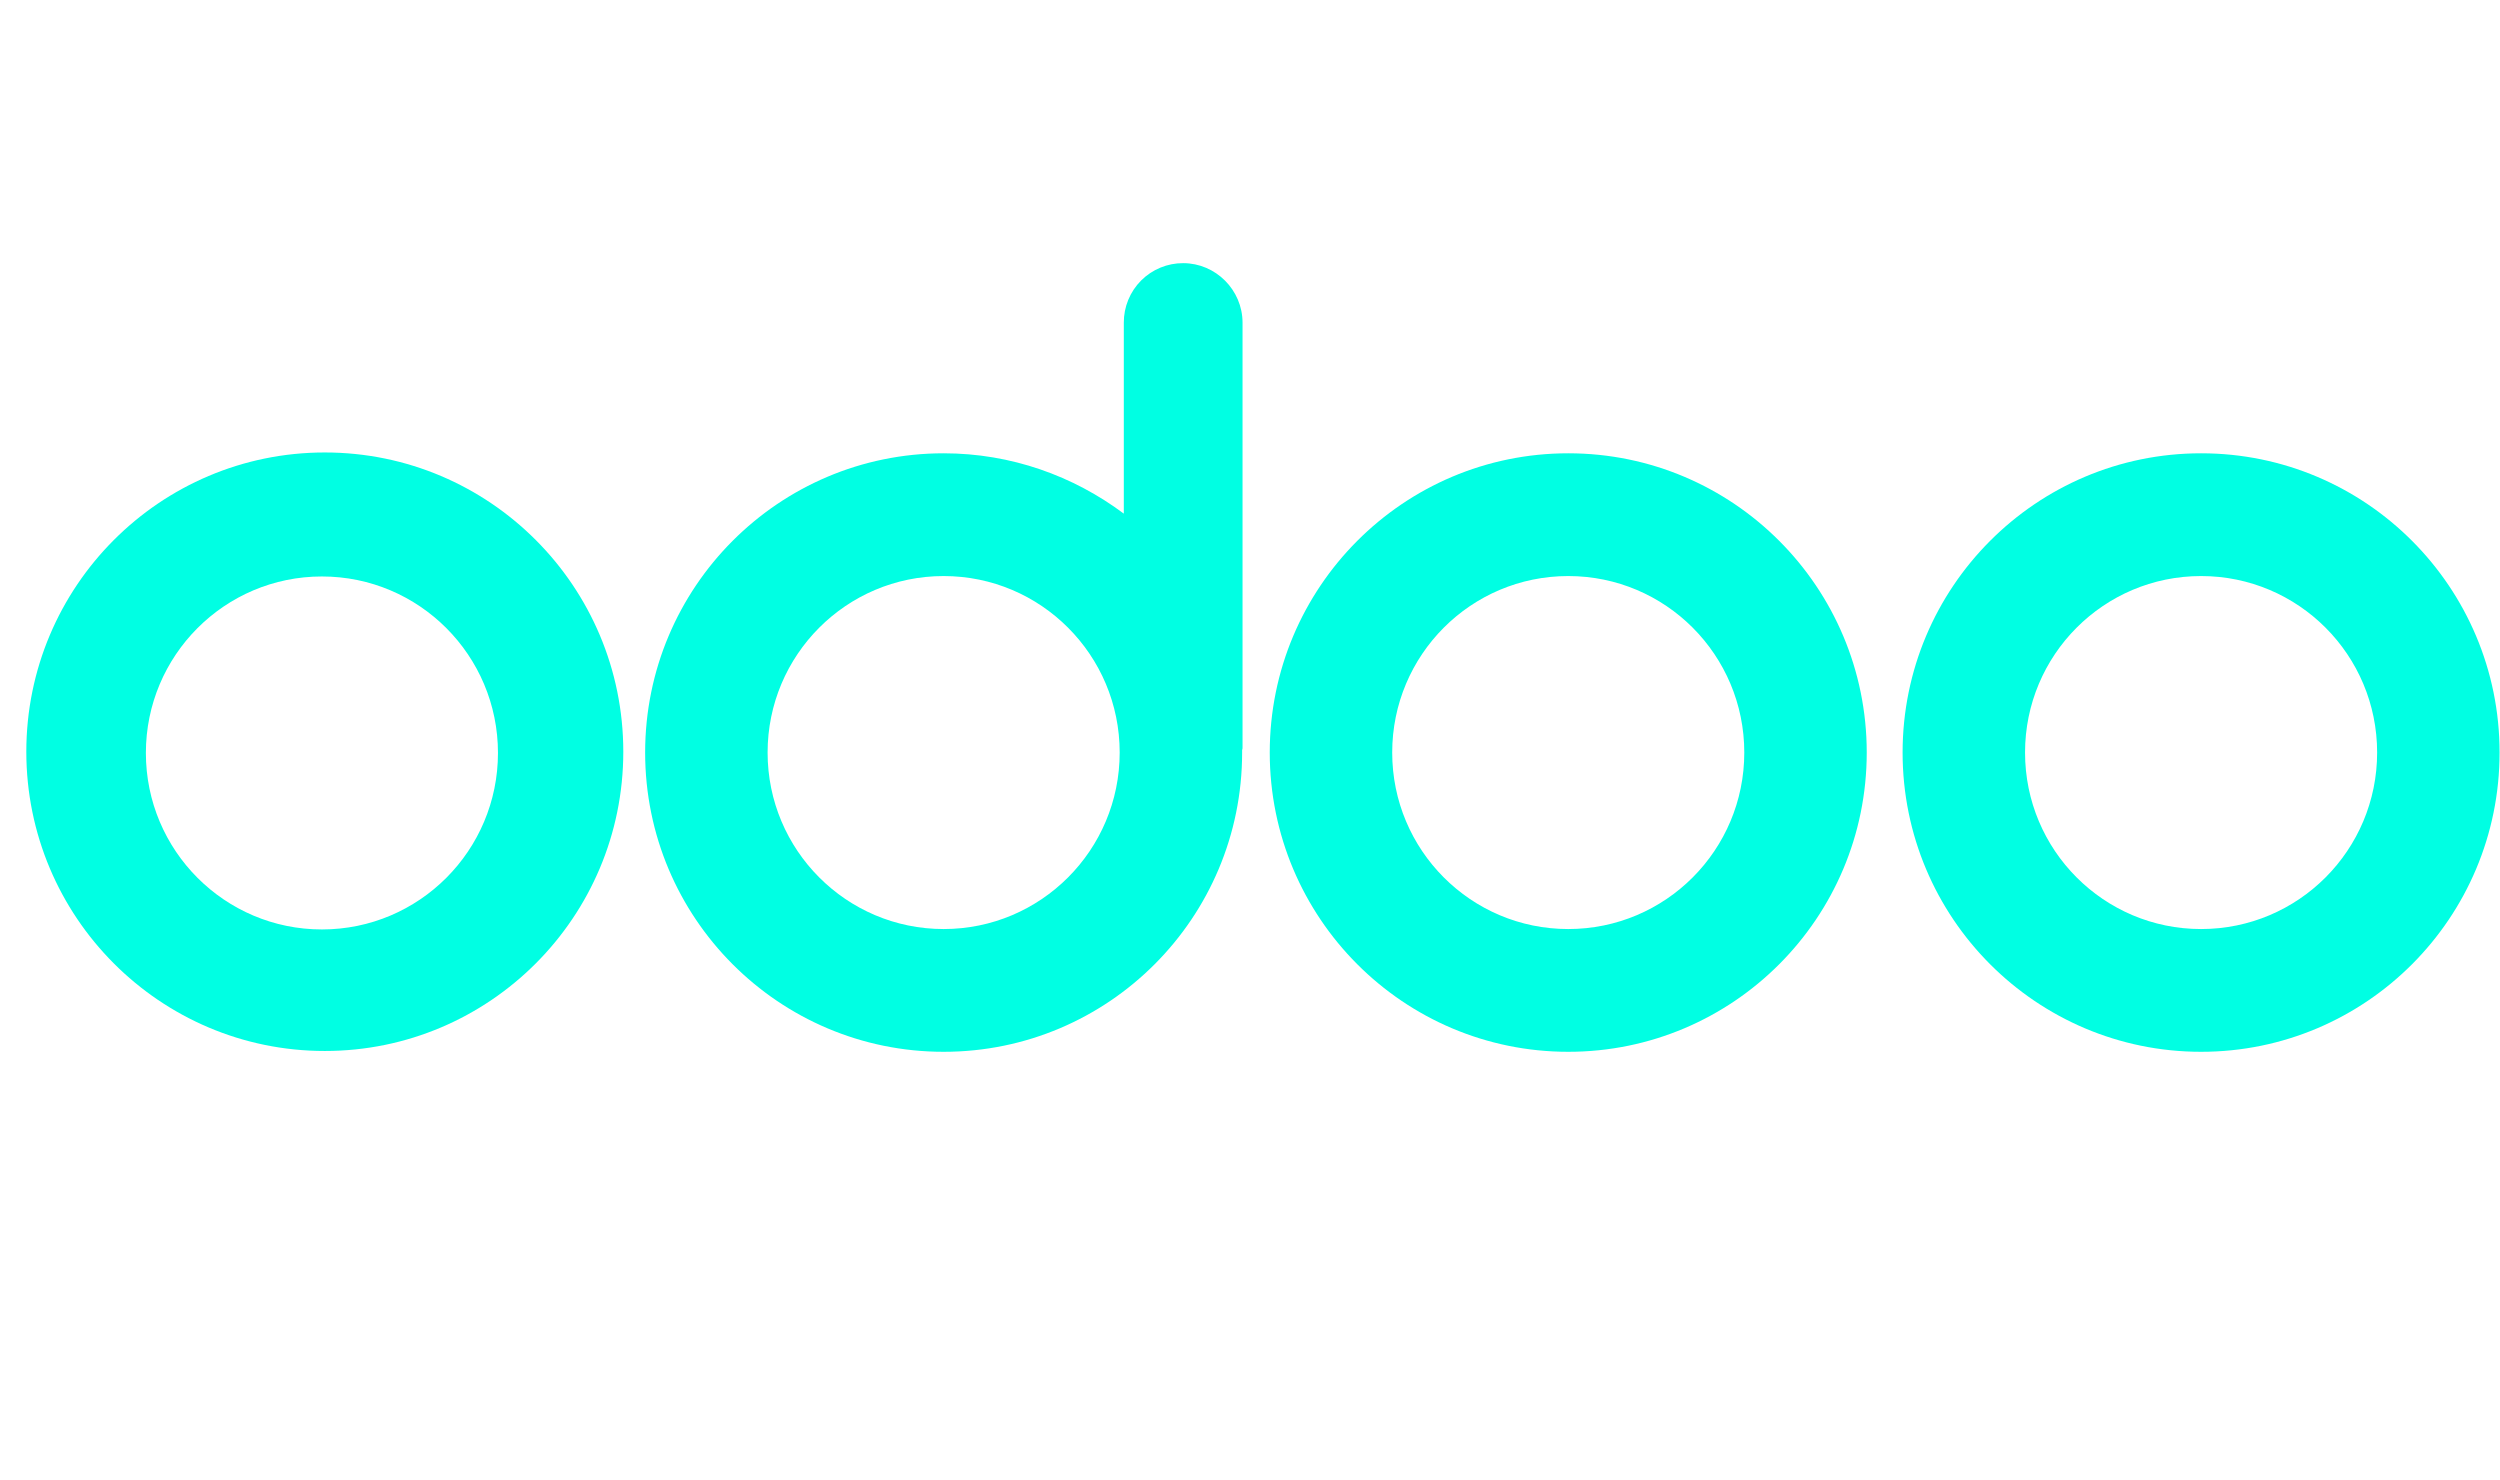
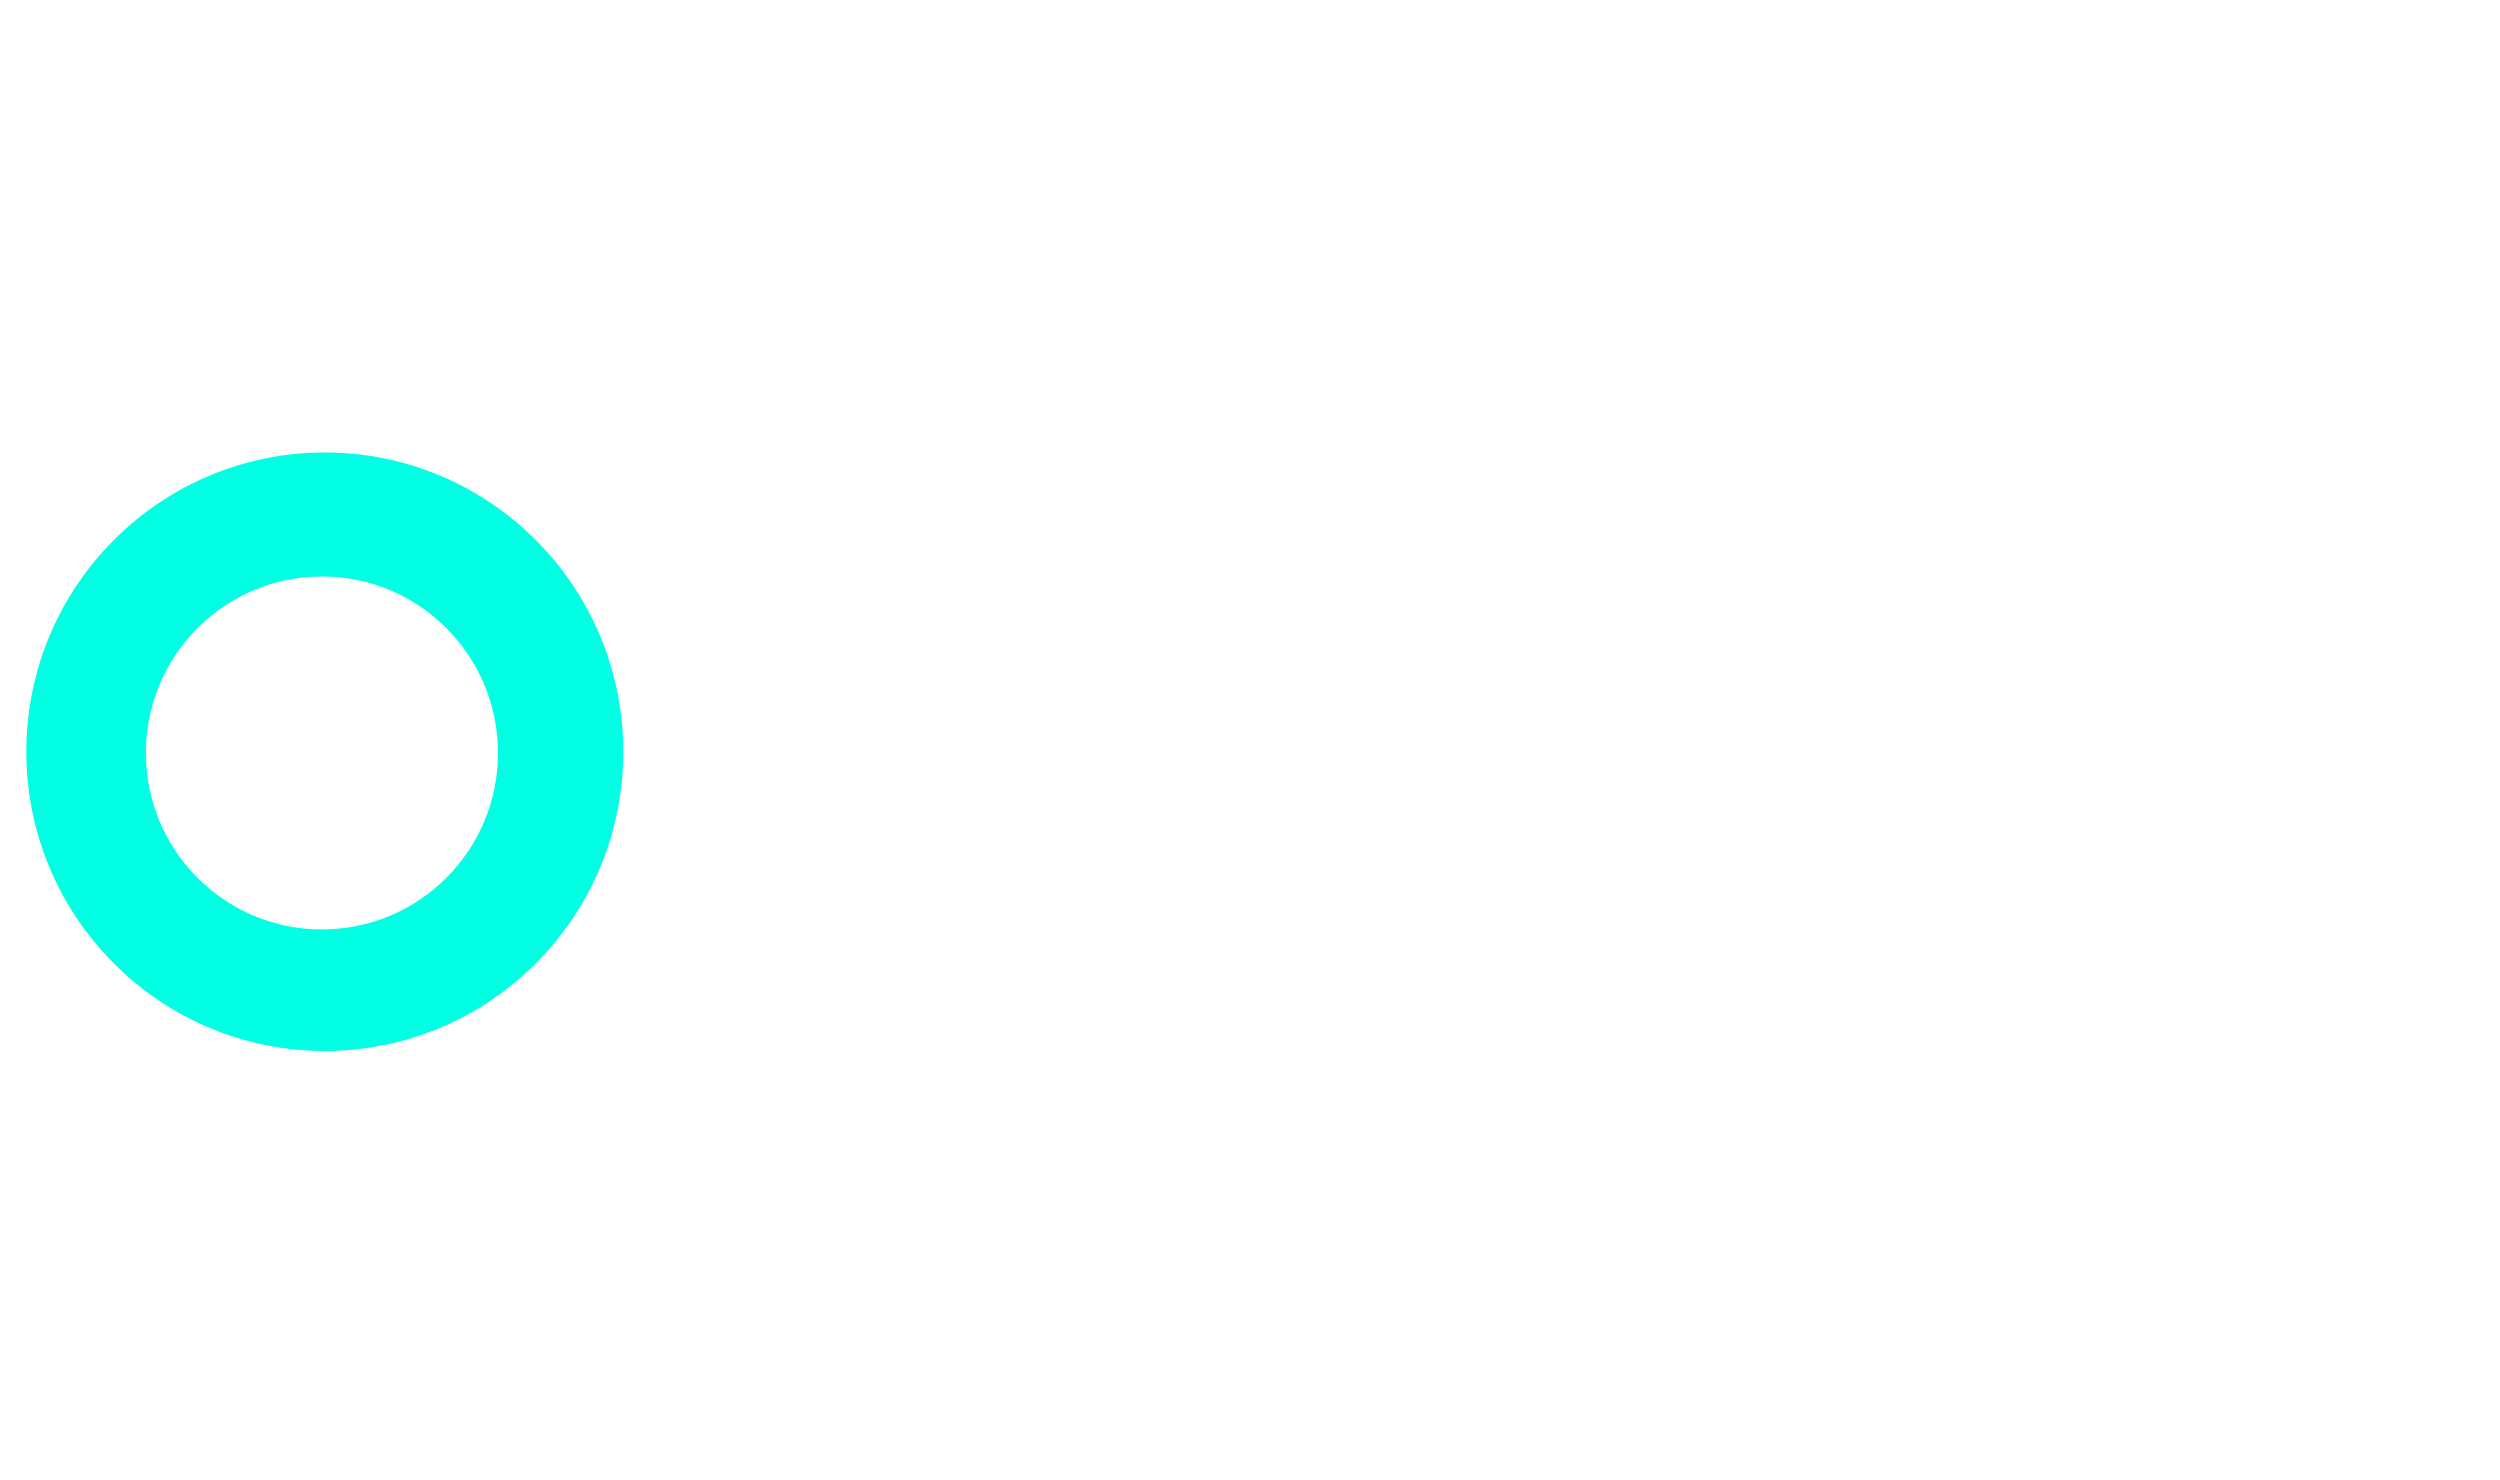
<svg xmlns="http://www.w3.org/2000/svg" width="380" height="225" viewBox="0 0 380 225" fill="none">
-   <path fill-rule="evenodd" clip-rule="evenodd" d="M379.936 114.387C379.936 139.509 359.623 159.874 334.565 159.874C309.508 159.874 289.195 139.509 289.195 114.387C289.195 89.266 309.508 68.901 334.565 68.901C359.623 68.901 379.936 89.266 379.936 114.387ZM361.324 114.387C361.324 129.215 349.355 141.215 334.566 141.215C319.776 141.215 307.807 129.215 307.807 114.387C307.807 99.56 319.776 87.56 334.566 87.56C349.355 87.56 361.324 99.56 361.324 114.387Z" fill="#00FFE3" />
-   <path fill-rule="evenodd" clip-rule="evenodd" d="M283.744 114.387C283.744 139.509 263.431 159.874 238.373 159.874C213.316 159.874 193.002 139.509 193.002 114.387C193.002 89.266 213.316 68.901 238.373 68.901C263.431 68.901 283.744 89.266 283.744 114.387ZM265.132 114.387C265.132 129.215 253.163 141.215 238.373 141.215C223.584 141.215 211.615 129.215 211.615 114.387C211.615 99.56 223.584 87.56 238.373 87.56C253.163 87.56 265.132 99.56 265.132 114.387Z" fill="#00FFE3" />
-   <path fill-rule="evenodd" clip-rule="evenodd" d="M188.804 114.387V114.01C188.866 113.885 188.866 113.696 188.866 113.571V49.047C188.866 44.084 184.793 40 179.842 40C178.656 39.995 177.48 40.226 176.383 40.679C175.286 41.132 174.289 41.798 173.45 42.639C172.612 43.48 171.947 44.479 171.495 45.579C171.044 46.679 170.814 47.858 170.819 49.047V78.073C163.173 72.356 153.71 68.901 143.433 68.901C118.366 68.901 98.062 89.257 98.062 114.387C98.062 139.518 118.366 159.874 143.433 159.874C168.5 159.874 188.804 139.518 188.804 114.387ZM170.192 114.387C170.192 129.204 158.212 141.215 143.433 141.215C128.655 141.215 116.675 129.204 116.675 114.387C116.675 99.571 128.655 87.56 143.433 87.56C158.212 87.56 170.192 99.571 170.192 114.387Z" fill="#00FFE3" />
  <path fill-rule="evenodd" clip-rule="evenodd" d="M94.741 114.262C94.741 139.384 74.428 159.749 49.371 159.749C24.313 159.749 4 139.384 4 114.262C4 89.14 24.313 68.775 49.371 68.775C74.428 68.775 94.741 89.14 94.741 114.262ZM75.691 114.45C75.691 129.267 63.71 141.277 48.932 141.277C34.154 141.277 22.173 129.267 22.173 114.45C22.173 99.634 34.154 87.623 48.932 87.623C63.71 87.623 75.691 99.634 75.691 114.45Z" fill="#00FFE3" />
</svg>